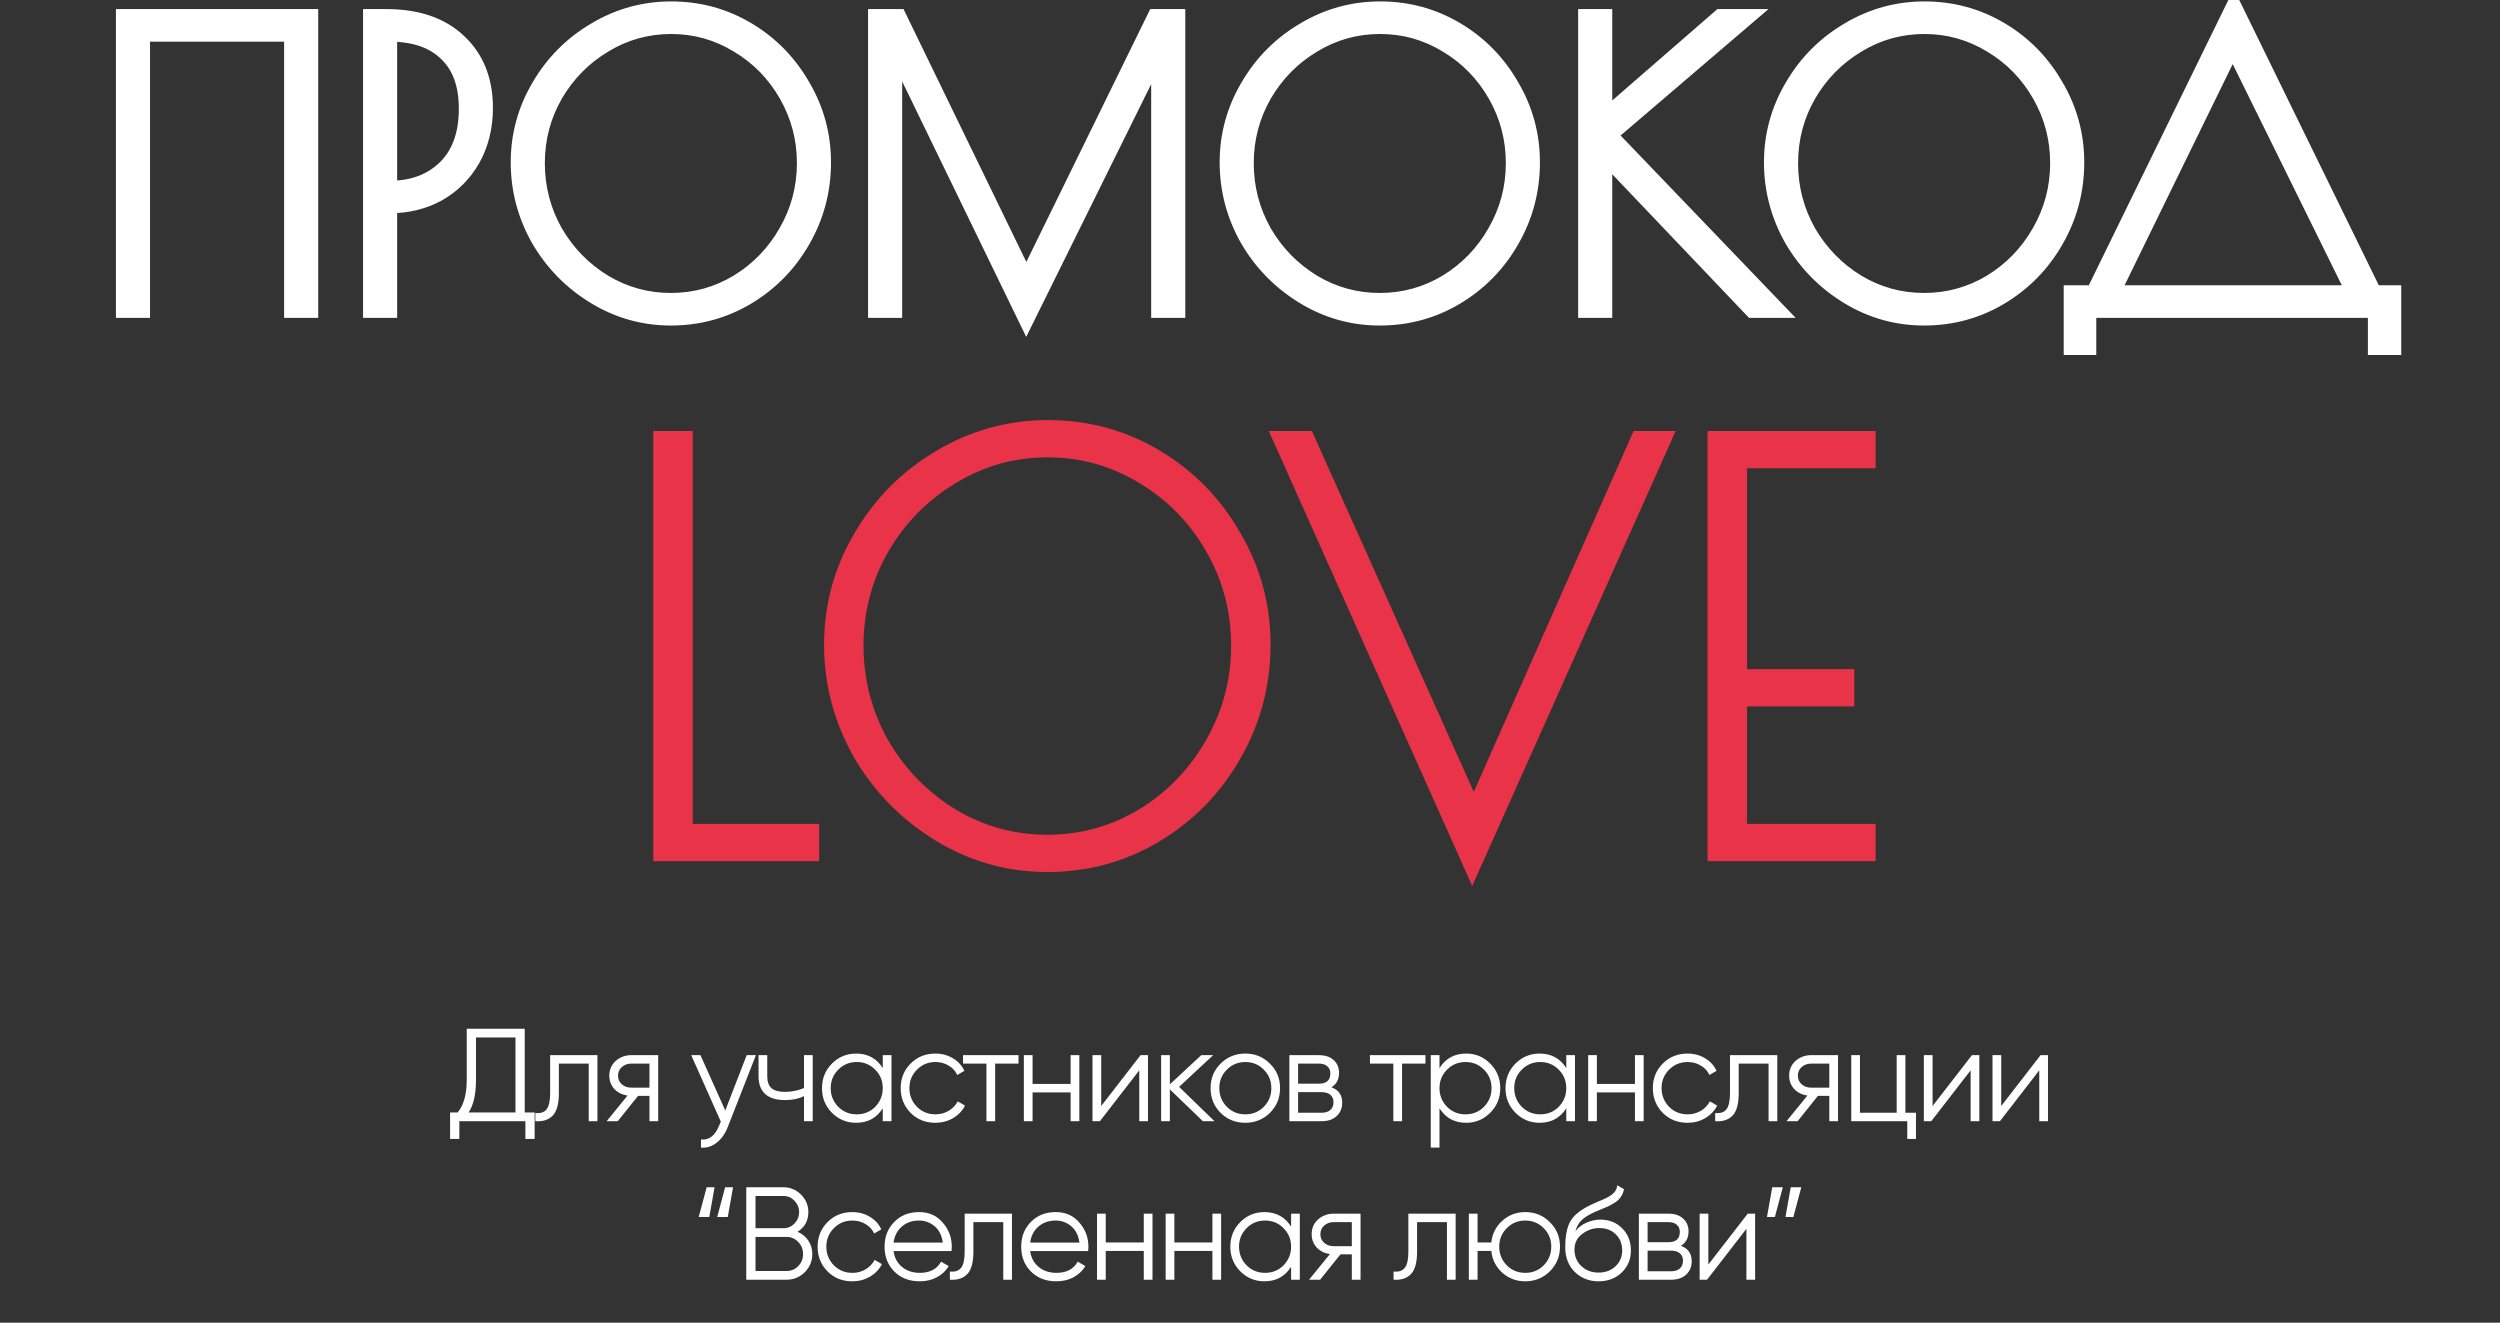
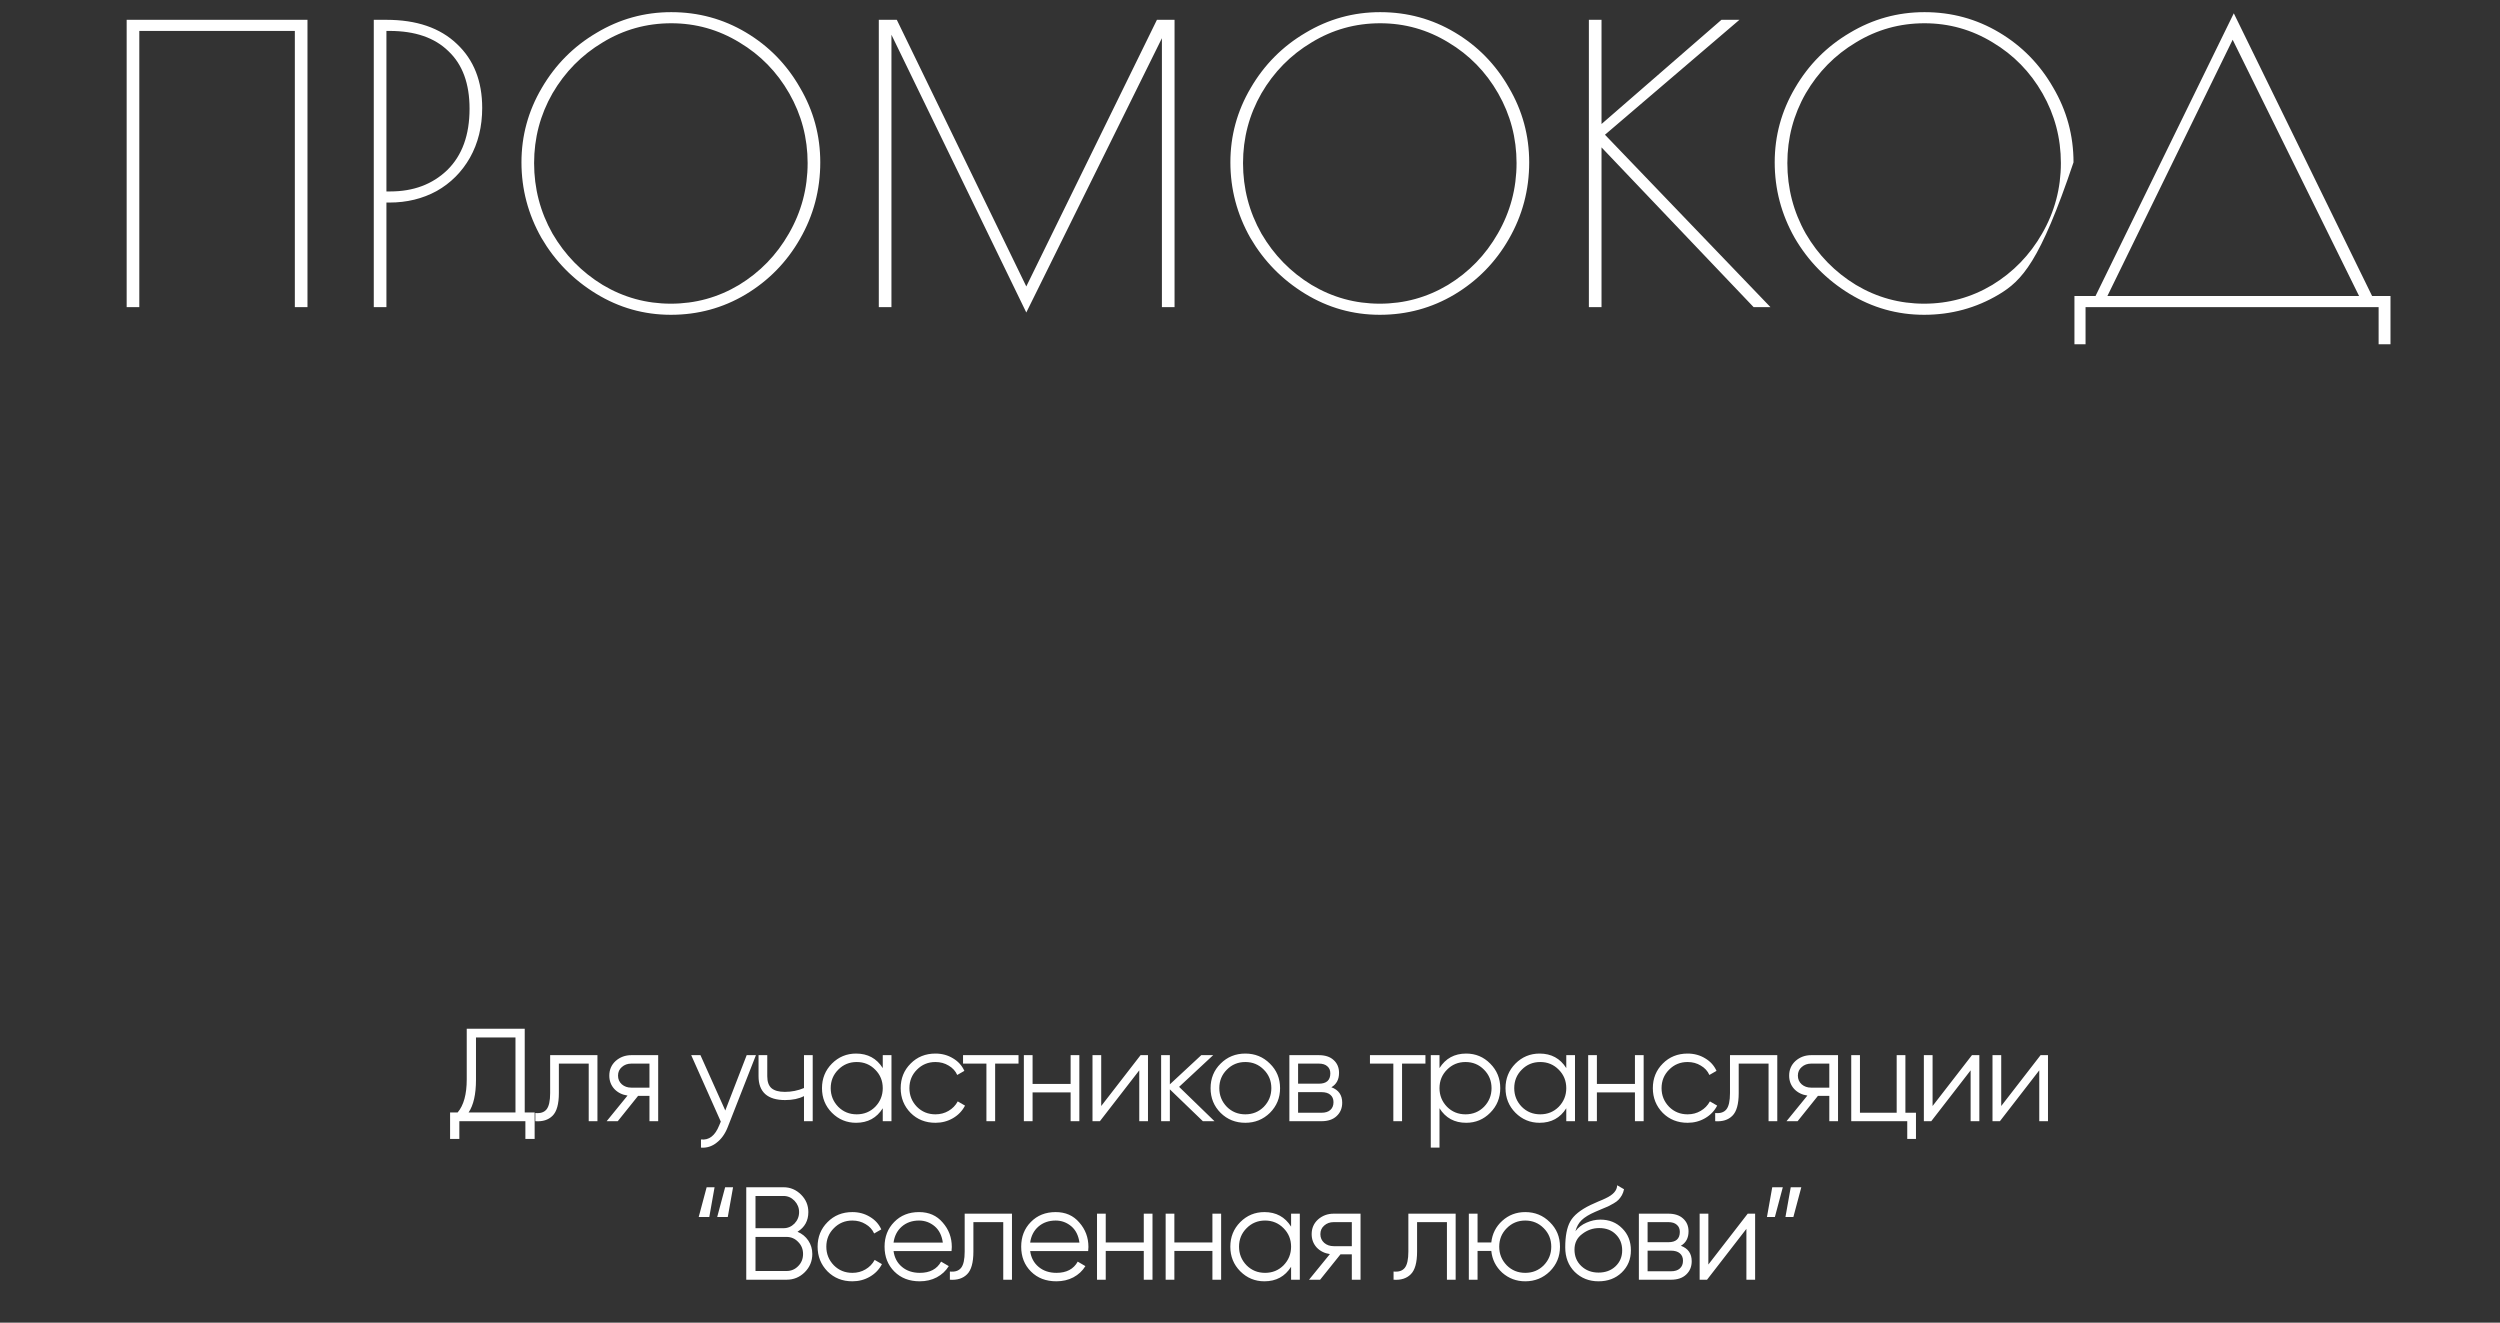
<svg xmlns="http://www.w3.org/2000/svg" width="1514" height="801" viewBox="0 0 1514 801" fill="none">
  <rect x="0" y="0" width="1514" height="801" fill="#333333" stroke="none" />
-   <path d="M76.707 12H186.211V186H178.555V18.728H84.363V186H76.707V12ZM226.363 12H234.019C252.27 12 266.499 16.872 276.707 26.616C286.915 36.205 292.019 49.12 292.019 65.36C292.019 76.651 289.545 86.704 284.595 95.52C279.646 104.181 272.918 110.909 264.411 115.704C255.905 120.344 246.393 122.664 235.875 122.664H234.019V186H226.363V12ZM236.339 115.936C250.414 115.936 261.937 111.605 270.907 102.944C279.878 94.128 284.363 81.755 284.363 65.824C284.363 50.667 280.11 39.067 271.603 31.024C263.251 22.827 251.342 18.728 235.875 18.728H234.019V115.936H236.339ZM406.276 190.64C390.036 190.64 374.956 186.387 361.036 177.88C347.116 169.373 336.057 158.083 327.86 144.008C319.817 129.779 315.796 114.544 315.796 98.304C315.796 82.219 319.894 67.216 328.092 53.296C336.289 39.221 347.348 28.085 361.268 19.888C375.188 11.536 390.268 7.36 406.508 7.36C422.902 7.36 437.982 11.459 451.748 19.656C465.513 27.853 476.417 38.989 484.46 53.064C492.657 66.984 496.756 82.064 496.756 98.304C496.756 115.008 492.657 130.475 484.46 144.704C476.417 158.779 465.436 169.992 451.516 178.344C437.75 186.541 422.67 190.64 406.276 190.64ZM406.276 183.912C421.124 183.912 434.889 180.123 447.572 172.544C460.254 164.811 470.308 154.448 477.732 141.456C485.31 128.309 489.1 114.08 489.1 98.768C489.1 83.611 485.388 69.536 477.964 56.544C470.54 43.552 460.486 33.267 447.804 25.688C435.121 17.955 421.356 14.088 406.508 14.088C391.505 14.088 377.662 17.955 364.98 25.688C352.297 33.267 342.166 43.552 334.588 56.544C327.164 69.536 323.452 83.611 323.452 98.768C323.452 114.08 327.164 128.309 334.588 141.456C342.166 154.448 352.297 164.811 364.98 172.544C377.662 180.123 391.428 183.912 406.276 183.912ZM711.307 12V186H703.651V23.136L621.523 189.248L539.859 21.048V186H532.203V12H543.107L621.523 173.472L700.635 12H711.307ZM835.602 190.64C819.362 190.64 804.282 186.387 790.362 177.88C776.442 169.373 765.384 158.083 757.186 144.008C749.144 129.779 745.122 114.544 745.122 98.304C745.122 82.219 749.221 67.216 757.418 53.296C765.616 39.221 776.674 28.085 790.594 19.888C804.514 11.536 819.594 7.36 835.834 7.36C852.229 7.36 867.309 11.459 881.074 19.656C894.84 27.853 905.744 38.989 913.786 53.064C921.984 66.984 926.082 82.064 926.082 98.304C926.082 115.008 921.984 130.475 913.786 144.704C905.744 158.779 894.762 169.992 880.842 178.344C867.077 186.541 851.997 190.64 835.602 190.64ZM835.602 183.912C850.45 183.912 864.216 180.123 876.898 172.544C889.581 164.811 899.634 154.448 907.058 141.456C914.637 128.309 918.426 114.08 918.426 98.768C918.426 83.611 914.714 69.536 907.29 56.544C899.866 43.552 889.813 33.267 877.13 25.688C864.448 17.955 850.682 14.088 835.834 14.088C820.832 14.088 806.989 17.955 794.306 25.688C781.624 33.267 771.493 43.552 763.914 56.544C756.49 69.536 752.778 83.611 752.778 98.768C752.778 114.08 756.49 128.309 763.914 141.456C771.493 154.448 781.624 164.811 794.306 172.544C806.989 180.123 820.754 183.912 835.602 183.912ZM1061.99 186L969.882 89.256V186H962.226V12H969.882V75.104L1042.5 12H1053.4L971.97 81.6L1072.19 186H1061.99ZM1165.24 190.64C1149 190.64 1133.92 186.387 1120 177.88C1106.08 169.373 1095.02 158.083 1086.83 144.008C1078.78 129.779 1074.76 114.544 1074.76 98.304C1074.76 82.219 1078.86 67.216 1087.06 53.296C1095.26 39.221 1106.31 28.085 1120.23 19.888C1134.15 11.536 1149.23 7.36 1165.47 7.36C1181.87 7.36 1196.95 11.459 1210.71 19.656C1224.48 27.853 1235.38 38.989 1243.43 53.064C1251.62 66.984 1255.72 82.064 1255.72 98.304C1255.72 115.008 1251.62 130.475 1243.43 144.704C1235.38 158.779 1224.4 169.992 1210.48 178.344C1196.72 186.541 1181.64 190.64 1165.24 190.64ZM1165.24 183.912C1180.09 183.912 1193.86 180.123 1206.54 172.544C1219.22 164.811 1229.27 154.448 1236.7 141.456C1244.28 128.309 1248.07 114.08 1248.07 98.768C1248.07 83.611 1244.35 69.536 1236.93 56.544C1229.51 43.552 1219.45 33.267 1206.77 25.688C1194.09 17.955 1180.32 14.088 1165.47 14.088C1150.47 14.088 1136.63 17.955 1123.95 25.688C1111.26 33.267 1101.13 43.552 1093.55 56.544C1086.13 69.536 1082.42 83.611 1082.42 98.768C1082.42 114.08 1086.13 128.309 1093.55 141.456C1101.13 154.448 1111.26 164.811 1123.95 172.544C1136.63 180.123 1150.39 183.912 1165.24 183.912ZM1256.28 179.272H1269.04L1352.79 8.056L1436.55 179.272H1447.68V208.504H1440.49V186H1263.01V208.504H1256.28V179.272ZM1428.66 179.272L1352.1 24.064L1276.23 179.272H1428.66Z" fill="white" />
-   <path d="M76.707 12V5.5H70.207V12H76.707ZM186.211 12H192.711V5.5H186.211V12ZM186.211 186V192.5H192.711V186H186.211ZM178.555 186H172.055V192.5H178.555V186ZM178.555 18.728H185.055V12.228H178.555V18.728ZM84.363 18.728V12.228H77.863V18.728H84.363ZM84.363 186V192.5H90.863V186H84.363ZM76.707 186H70.207V192.5H76.707V186ZM76.707 18.5H186.211V5.5H76.707V18.5ZM179.711 12V186H192.711V12H179.711ZM186.211 179.5H178.555V192.5H186.211V179.5ZM185.055 186V18.728H172.055V186H185.055ZM178.555 12.228H84.363V25.228H178.555V12.228ZM77.863 18.728V186H90.863V18.728H77.863ZM84.363 179.5H76.707V192.5H84.363V179.5ZM83.207 186V12H70.207V186H83.207ZM226.363 12V5.5H219.863V12H226.363ZM276.707 26.616L272.219 31.318L272.238 31.336L272.257 31.354L276.707 26.616ZM284.595 95.52L290.239 98.745L290.251 98.724L290.263 98.702L284.595 95.52ZM264.411 115.704L267.524 121.41L267.563 121.389L267.603 121.366L264.411 115.704ZM234.019 122.664V116.164H227.519V122.664H234.019ZM234.019 186V192.5H240.519V186H234.019ZM226.363 186H219.863V192.5H226.363V186ZM270.907 102.944L275.422 107.62L275.443 107.6L275.463 107.58L270.907 102.944ZM271.603 31.024L267.05 35.663L267.093 35.706L267.138 35.747L271.603 31.024ZM234.019 18.728V12.228H227.519V18.728H234.019ZM234.019 115.936H227.519V122.436H234.019V115.936ZM226.363 18.5H234.019V5.5H226.363V18.5ZM234.019 18.5C251.107 18.5 263.544 23.037 272.219 31.318L281.195 21.914C269.455 10.707 253.433 5.5 234.019 5.5V18.5ZM272.257 31.354C280.945 39.515 285.519 50.602 285.519 65.36H298.519C298.519 47.638 292.885 32.895 281.158 21.878L272.257 31.354ZM285.519 65.36C285.519 75.669 283.27 84.603 278.927 92.338L290.263 98.702C295.819 88.805 298.519 77.632 298.519 65.36H285.519ZM278.952 92.295C274.571 99.961 268.681 105.836 261.22 110.042L267.603 121.366C277.155 115.983 284.72 108.402 290.239 98.745L278.952 92.295ZM261.299 109.998C253.827 114.073 245.4 116.164 235.875 116.164V129.164C247.385 129.164 257.982 126.615 267.524 121.41L261.299 109.998ZM235.875 116.164H234.019V129.164H235.875V116.164ZM227.519 122.664V186H240.519V122.664H227.519ZM234.019 179.5H226.363V192.5H234.019V179.5ZM232.863 186V12H219.863V186H232.863ZM236.339 122.436C251.863 122.436 265.08 117.605 275.422 107.62L266.392 98.268C258.793 105.605 248.965 109.436 236.339 109.436V122.436ZM275.463 107.58C285.988 97.237 290.863 83.008 290.863 65.824H277.863C277.863 80.501 273.768 91.019 266.351 98.308L275.463 107.58ZM290.863 65.824C290.863 49.434 286.229 35.906 276.069 26.301L267.138 35.747C273.991 42.227 277.863 51.899 277.863 65.824H290.863ZM276.156 26.385C266.237 16.65 252.479 12.228 235.875 12.228V25.228C250.205 25.228 260.265 29.003 267.05 35.663L276.156 26.385ZM235.875 12.228H234.019V25.228H235.875V12.228ZM227.519 18.728V115.936H240.519V18.728H227.519ZM234.019 122.436H236.339V109.436H234.019V122.436ZM361.036 177.88L357.646 183.426L361.036 177.88ZM327.86 144.008L322.201 147.206L322.222 147.243L322.243 147.279L327.86 144.008ZM328.092 53.296L333.693 56.594L333.7 56.581L333.708 56.567L328.092 53.296ZM361.268 19.888L364.566 25.489L364.589 25.475L364.612 25.462L361.268 19.888ZM451.748 19.656L448.422 25.241L448.422 25.241L451.748 19.656ZM484.46 53.064L478.816 56.289L478.837 56.326L478.859 56.362L484.46 53.064ZM484.46 144.704L478.827 141.459L478.822 141.469L478.816 141.479L484.46 144.704ZM451.516 178.344L454.841 183.929L454.851 183.923L454.86 183.918L451.516 178.344ZM447.572 172.544L450.906 178.124L450.931 178.109L450.956 178.094L447.572 172.544ZM477.732 141.456L472.1 138.21L472.094 138.22L472.088 138.231L477.732 141.456ZM477.964 56.544L483.607 53.319L483.607 53.319L477.964 56.544ZM447.804 25.688L444.42 31.238L444.444 31.253L444.469 31.268L447.804 25.688ZM364.98 25.688L368.314 31.268L368.339 31.253L368.364 31.238L364.98 25.688ZM334.588 56.544L328.973 53.269L328.958 53.294L328.944 53.319L334.588 56.544ZM334.588 141.456L328.928 144.652L328.95 144.692L328.973 144.731L334.588 141.456ZM364.98 172.544L361.596 178.094L361.62 178.109L361.645 178.124L364.98 172.544ZM406.276 184.14C391.237 184.14 377.329 180.22 364.425 172.334L357.646 183.426C372.582 192.554 388.834 197.14 406.276 197.14V184.14ZM364.425 172.334C351.423 164.388 341.13 153.879 333.476 140.737L322.243 147.279C330.983 162.287 342.808 174.359 357.646 183.426L364.425 172.334ZM333.518 140.81C326.023 127.549 322.296 113.416 322.296 98.304H309.296C309.296 115.672 313.61 132.008 322.201 147.206L333.518 140.81ZM322.296 98.304C322.296 83.384 326.081 69.519 333.693 56.594L322.491 49.998C313.707 64.913 309.296 81.053 309.296 98.304H322.296ZM333.708 56.567C341.35 43.447 351.614 33.116 364.566 25.489L357.969 14.287C343.081 23.054 331.228 34.996 322.475 50.025L333.708 56.567ZM364.612 25.462C377.521 17.716 391.445 13.86 406.508 13.86V0.86C389.09 0.86 372.854 5.356 357.923 14.314L364.612 25.462ZM406.508 13.86C421.76 13.86 435.687 17.657 448.422 25.241L455.073 14.071C440.278 5.26 424.044 0.86 406.508 0.86V13.86ZM448.422 25.241C461.212 32.857 471.323 43.175 478.816 56.289L490.103 49.839C481.511 34.803 469.814 22.849 455.073 14.071L448.422 25.241ZM478.859 56.362C486.464 69.277 490.256 83.218 490.256 98.304H503.256C503.256 80.91 498.85 64.691 490.061 49.766L478.859 56.362ZM490.256 98.304C490.256 113.89 486.446 128.235 478.827 141.459L490.092 147.949C498.868 132.715 503.256 116.126 503.256 98.304H490.256ZM478.816 141.479C471.327 154.585 461.138 164.99 448.171 172.77L454.86 183.918C469.733 174.994 481.507 162.972 490.103 147.929L478.816 141.479ZM448.19 172.759C435.455 180.343 421.528 184.14 406.276 184.14V197.14C423.812 197.14 440.046 192.74 454.841 183.929L448.19 172.759ZM406.276 190.412C422.292 190.412 437.21 186.308 450.906 178.124L444.237 166.964C432.568 173.938 419.956 177.412 406.276 177.412V190.412ZM450.956 178.094C464.583 169.784 475.411 158.619 483.375 144.681L472.088 138.231C465.205 150.277 455.926 159.837 444.188 166.994L450.956 178.094ZM483.363 144.702C491.516 130.559 495.6 115.209 495.6 98.768H482.6C482.6 112.951 479.104 126.06 472.1 138.21L483.363 144.702ZM495.6 98.768C495.6 82.495 491.6 67.306 483.607 53.319L472.32 59.769C479.175 71.766 482.6 84.727 482.6 98.768H495.6ZM483.607 53.319C475.636 39.37 464.793 28.268 451.138 20.108L444.469 31.268C456.18 38.265 465.443 47.734 472.32 59.769L483.607 53.319ZM451.188 20.138C437.486 11.784 422.55 7.588 406.508 7.588V20.588C420.161 20.588 432.756 24.126 444.42 31.238L451.188 20.138ZM406.508 7.588C390.324 7.588 375.308 11.777 361.596 20.138L368.364 31.238C380.016 24.132 392.686 20.588 406.508 20.588V7.588ZM361.645 20.108C348.003 28.261 337.095 39.346 328.973 53.269L340.202 59.819C347.238 47.758 356.591 38.273 368.314 31.268L361.645 20.108ZM328.944 53.319C320.951 67.306 316.952 82.495 316.952 98.768H329.952C329.952 84.727 333.376 71.766 340.231 59.769L328.944 53.319ZM316.952 98.768C316.952 115.183 320.945 130.516 328.928 144.652L340.247 138.26C333.382 126.103 329.952 112.977 329.952 98.768H316.952ZM328.973 144.731C337.088 158.642 347.98 169.792 361.596 178.094L368.364 166.994C356.614 159.83 347.245 150.254 340.202 138.181L328.973 144.731ZM361.645 178.124C375.341 186.308 390.26 190.412 406.276 190.412V177.412C392.596 177.412 379.983 173.938 368.314 166.964L361.645 178.124ZM711.307 12H717.807V5.5H711.307V12ZM711.307 186V192.5H717.807V186H711.307ZM703.651 186H697.151V192.5H703.651V186ZM703.651 23.136H710.151L697.824 20.255L703.651 23.136ZM621.523 189.248L615.675 192.087L621.47 204.021L627.349 192.129L621.523 189.248ZM539.859 21.048L545.706 18.209L533.359 21.048H539.859ZM539.859 186V192.5H546.359V186H539.859ZM532.203 186H525.703V192.5H532.203V186ZM532.203 12V5.5H525.703V12H532.203ZM543.107 12L548.954 9.161L547.176 5.5H543.107V12ZM621.523 173.472L615.676 176.311L621.497 188.298L627.36 176.332L621.523 173.472ZM700.635 12V5.5H696.581L694.798 9.14L700.635 12ZM704.807 12V186H717.807V12H704.807ZM711.307 179.5H703.651V192.5H711.307V179.5ZM710.151 186V23.136H697.151V186H710.151ZM697.824 20.255L615.696 186.367L627.349 192.129L709.477 26.017L697.824 20.255ZM627.37 186.409L545.706 18.209L534.011 23.887L615.675 192.087L627.37 186.409ZM533.359 21.048V186H546.359V21.048H533.359ZM539.859 179.5H532.203V192.5H539.859V179.5ZM538.703 186V12H525.703V186H538.703ZM532.203 18.5H543.107V5.5H532.203V18.5ZM537.26 14.839L615.676 176.311L627.37 170.633L548.954 9.161L537.26 14.839ZM627.36 176.332L706.472 14.86L694.798 9.14L615.686 170.612L627.36 176.332ZM700.635 18.5H711.307V5.5H700.635V18.5ZM790.362 177.88L786.973 183.426L790.362 177.88ZM757.186 144.008L751.528 147.206L751.548 147.243L751.57 147.279L757.186 144.008ZM757.418 53.296L763.019 56.594L763.027 56.581L763.035 56.567L757.418 53.296ZM790.594 19.888L793.893 25.489L793.916 25.475L793.939 25.462L790.594 19.888ZM881.074 19.656L877.749 25.241L877.749 25.241L881.074 19.656ZM913.786 53.064L908.143 56.289L908.164 56.326L908.185 56.362L913.786 53.064ZM913.786 144.704L908.154 141.459L908.149 141.469L908.143 141.479L913.786 144.704ZM880.842 178.344L884.168 183.929L884.177 183.923L884.187 183.918L880.842 178.344ZM876.898 172.544L880.233 178.124L880.258 178.109L880.282 178.094L876.898 172.544ZM907.058 141.456L901.427 138.21L901.421 138.22L901.415 138.231L907.058 141.456ZM907.29 56.544L912.934 53.319L912.934 53.319L907.29 56.544ZM877.13 25.688L873.747 31.238L873.771 31.253L873.796 31.268L877.13 25.688ZM794.306 25.688L797.641 31.268L797.666 31.253L797.69 31.238L794.306 25.688ZM763.914 56.544L758.3 53.269L758.285 53.294L758.271 53.319L763.914 56.544ZM763.914 141.456L758.255 144.652L758.277 144.692L758.3 144.731L763.914 141.456ZM794.306 172.544L790.922 178.094L790.947 178.109L790.972 178.124L794.306 172.544ZM835.602 184.14C820.564 184.14 806.656 180.22 793.752 172.334L786.973 183.426C801.909 192.554 818.161 197.14 835.602 197.14V184.14ZM793.752 172.334C780.75 164.388 770.457 153.879 762.803 140.737L751.57 147.279C760.31 162.287 772.135 174.359 786.973 183.426L793.752 172.334ZM762.845 140.81C755.35 127.549 751.622 113.416 751.622 98.304H738.622C738.622 115.672 742.937 132.008 751.528 147.206L762.845 140.81ZM751.622 98.304C751.622 83.384 755.408 69.519 763.019 56.594L751.817 49.998C743.034 64.913 738.622 81.053 738.622 98.304H751.622ZM763.035 56.567C770.677 43.447 780.941 33.116 793.893 25.489L787.296 14.287C772.408 23.054 760.555 34.996 751.802 50.025L763.035 56.567ZM793.939 25.462C806.848 17.716 820.772 13.86 835.834 13.86V0.86C818.417 0.86 802.181 5.356 787.25 14.314L793.939 25.462ZM835.834 13.86C851.087 13.86 865.014 17.657 877.749 25.241L884.4 14.071C869.605 5.26 853.371 0.86 835.834 0.86V13.86ZM877.749 25.241C890.539 32.857 900.65 43.175 908.143 56.289L919.43 49.839C910.838 34.803 899.141 22.849 884.4 14.071L877.749 25.241ZM908.185 56.362C915.791 69.277 919.582 83.218 919.582 98.304H932.582C932.582 80.91 928.177 64.691 919.387 49.766L908.185 56.362ZM919.582 98.304C919.582 113.89 915.773 128.235 908.154 141.459L919.419 147.949C928.195 132.715 932.582 116.126 932.582 98.304H919.582ZM908.143 141.479C900.654 154.585 890.465 164.99 877.498 172.77L884.187 183.918C899.06 174.994 910.834 162.972 919.43 147.929L908.143 141.479ZM877.517 172.759C864.782 180.343 850.855 184.14 835.602 184.14V197.14C853.139 197.14 869.373 192.74 884.168 183.929L877.517 172.759ZM835.602 190.412C851.618 190.412 866.537 186.308 880.233 178.124L873.564 166.964C861.895 173.938 849.282 177.412 835.602 177.412V190.412ZM880.282 178.094C893.91 169.784 904.737 158.619 912.702 144.681L901.415 138.231C894.531 150.277 885.253 159.837 873.514 166.994L880.282 178.094ZM912.69 144.702C920.843 130.559 924.926 115.209 924.926 98.768H911.926C911.926 112.951 908.431 126.06 901.427 138.21L912.69 144.702ZM924.926 98.768C924.926 82.495 920.927 67.306 912.934 53.319L901.647 59.769C908.502 71.766 911.926 84.727 911.926 98.768H924.926ZM912.934 53.319C904.963 39.37 894.12 28.268 880.465 20.108L873.796 31.268C885.507 38.265 894.77 47.734 901.647 59.769L912.934 53.319ZM880.514 20.138C866.813 11.784 851.877 7.588 835.834 7.588V20.588C849.488 20.588 862.083 24.126 873.747 31.238L880.514 20.138ZM835.834 7.588C819.651 7.588 804.635 11.777 790.922 20.138L797.69 31.238C809.343 24.132 822.013 20.588 835.834 20.588V7.588ZM790.972 20.108C777.329 28.261 766.421 39.346 758.3 53.269L769.529 59.819C776.565 47.758 785.918 38.273 797.641 31.268L790.972 20.108ZM758.271 53.319C750.278 67.306 746.278 82.495 746.278 98.768H759.278C759.278 84.727 762.703 71.766 769.558 59.769L758.271 53.319ZM746.278 98.768C746.278 115.183 750.272 130.516 758.255 144.652L769.574 138.26C762.709 126.103 759.278 112.977 759.278 98.768H746.278ZM758.3 144.731C766.415 158.642 777.307 169.792 790.922 178.094L797.69 166.994C785.94 159.83 776.571 150.254 769.529 138.181L758.3 144.731ZM790.972 178.124C804.668 186.308 819.586 190.412 835.602 190.412V177.412C821.922 177.412 809.31 173.938 797.641 166.964L790.972 178.124ZM1061.99 186L1057.28 190.482L1059.2 192.5H1061.99V186ZM969.882 89.256L974.589 84.774L963.382 73.002V89.256H969.882ZM969.882 186V192.5H976.382V186H969.882ZM962.226 186H955.726V192.5H962.226V186ZM962.226 12V5.5H955.726V12H962.226ZM969.882 12H976.382V5.5H969.882V12ZM969.882 75.104H963.382V89.364L974.145 80.01L969.882 75.104ZM1042.5 12V5.5H1040.07L1038.23 7.094L1042.5 12ZM1053.4 12L1057.62 16.941L1071.01 5.5H1053.4V12ZM971.97 81.6L967.746 76.659L962.511 81.133L967.281 86.102L971.97 81.6ZM1072.19 186V192.5H1087.44L1076.88 181.499L1072.19 186ZM1066.69 181.518L974.589 84.774L965.174 93.738L1057.28 190.482L1066.69 181.518ZM963.382 89.256V186H976.382V89.256H963.382ZM969.882 179.5H962.226V192.5H969.882V179.5ZM968.726 186V12H955.726V186H968.726ZM962.226 18.5H969.882V5.5H962.226V18.5ZM963.382 12V75.104H976.382V12H963.382ZM974.145 80.01L1046.76 16.906L1038.23 7.094L965.618 70.198L974.145 80.01ZM1042.5 18.5H1053.4V5.5H1042.5V18.5ZM1049.18 7.059L967.746 76.659L976.193 86.541L1057.62 16.941L1049.18 7.059ZM967.281 86.102L1067.5 190.501L1076.88 181.499L976.659 77.099L967.281 86.102ZM1072.19 179.5H1061.99V192.5H1072.19V179.5ZM1120 177.88L1116.61 183.426L1120 177.88ZM1086.83 144.008L1081.17 147.206L1081.19 147.243L1081.21 147.279L1086.83 144.008ZM1087.06 53.296L1092.66 56.594L1092.67 56.581L1092.67 56.567L1087.06 53.296ZM1120.23 19.888L1123.53 25.489L1123.56 25.475L1123.58 25.462L1120.23 19.888ZM1210.71 19.656L1207.39 25.241L1207.39 25.241L1210.71 19.656ZM1243.43 53.064L1237.78 56.289L1237.8 56.326L1237.82 56.362L1243.43 53.064ZM1243.43 144.704L1237.79 141.459L1237.79 141.469L1237.78 141.479L1243.43 144.704ZM1210.48 178.344L1213.81 183.929L1213.82 183.923L1213.83 183.918L1210.48 178.344ZM1206.54 172.544L1209.87 178.124L1209.9 178.109L1209.92 178.094L1206.54 172.544ZM1236.7 141.456L1231.07 138.21L1231.06 138.22L1231.05 138.231L1236.7 141.456ZM1236.93 56.544L1242.57 53.319L1242.57 53.319L1236.93 56.544ZM1206.77 25.688L1203.39 31.238L1203.41 31.253L1203.44 31.268L1206.77 25.688ZM1123.95 25.688L1127.28 31.268L1127.3 31.253L1127.33 31.238L1123.95 25.688ZM1093.55 56.544L1087.94 53.269L1087.92 53.294L1087.91 53.319L1093.55 56.544ZM1093.55 141.456L1087.89 144.652L1087.92 144.692L1087.94 144.731L1093.55 141.456ZM1123.95 172.544L1120.56 178.094L1120.59 178.109L1120.61 178.124L1123.95 172.544ZM1165.24 184.14C1150.2 184.14 1136.3 180.22 1123.39 172.334L1116.61 183.426C1131.55 192.554 1147.8 197.14 1165.24 197.14V184.14ZM1123.39 172.334C1110.39 164.388 1100.1 153.879 1092.44 140.737L1081.21 147.279C1089.95 162.287 1101.77 174.359 1116.61 183.426L1123.39 172.334ZM1092.48 140.81C1084.99 127.549 1081.26 113.416 1081.26 98.304H1068.26C1068.26 115.672 1072.58 132.008 1081.17 147.206L1092.48 140.81ZM1081.26 98.304C1081.26 83.384 1085.05 69.519 1092.66 56.594L1081.46 49.998C1072.67 64.913 1068.26 81.053 1068.26 98.304H1081.26ZM1092.67 56.567C1100.32 43.447 1110.58 33.116 1123.53 25.489L1116.94 14.287C1102.05 23.054 1090.19 34.996 1081.44 50.025L1092.67 56.567ZM1123.58 25.462C1136.49 17.716 1150.41 13.86 1165.47 13.86V0.86C1148.06 0.86 1131.82 5.356 1116.89 14.314L1123.58 25.462ZM1165.47 13.86C1180.73 13.86 1194.65 17.657 1207.39 25.241L1214.04 14.071C1199.24 5.26 1183.01 0.86 1165.47 0.86V13.86ZM1207.39 25.241C1220.18 32.857 1230.29 43.175 1237.78 56.289L1249.07 49.839C1240.48 34.803 1228.78 22.849 1214.04 14.071L1207.39 25.241ZM1237.82 56.362C1245.43 69.277 1249.22 83.218 1249.22 98.304H1262.22C1262.22 80.91 1257.82 64.691 1249.03 49.766L1237.82 56.362ZM1249.22 98.304C1249.22 113.89 1245.41 128.235 1237.79 141.459L1249.06 147.949C1257.83 132.715 1262.22 116.126 1262.22 98.304H1249.22ZM1237.78 141.479C1230.29 154.585 1220.1 164.99 1207.14 172.77L1213.83 183.918C1228.7 174.994 1240.47 162.972 1249.07 147.929L1237.78 141.479ZM1207.16 172.759C1194.42 180.343 1180.49 184.14 1165.24 184.14V197.14C1182.78 197.14 1199.01 192.74 1213.81 183.929L1207.16 172.759ZM1165.24 190.412C1181.26 190.412 1196.18 186.308 1209.87 178.124L1203.2 166.964C1191.53 173.938 1178.92 177.412 1165.24 177.412V190.412ZM1209.92 178.094C1223.55 169.784 1234.38 158.619 1242.34 144.681L1231.05 138.231C1224.17 150.277 1214.89 159.837 1203.15 166.994L1209.92 178.094ZM1242.33 144.702C1250.48 130.559 1254.57 115.209 1254.57 98.768H1241.57C1241.57 112.951 1238.07 126.06 1231.07 138.21L1242.33 144.702ZM1254.57 98.768C1254.57 82.495 1250.57 67.306 1242.57 53.319L1231.29 59.769C1238.14 71.766 1241.57 84.727 1241.57 98.768H1254.57ZM1242.57 53.319C1234.6 39.37 1223.76 28.268 1210.1 20.108L1203.44 31.268C1215.15 38.265 1224.41 47.734 1231.29 59.769L1242.57 53.319ZM1210.15 20.138C1196.45 11.784 1181.52 7.588 1165.47 7.588V20.588C1179.13 20.588 1191.72 24.126 1203.39 31.238L1210.15 20.138ZM1165.47 7.588C1149.29 7.588 1134.27 11.777 1120.56 20.138L1127.33 31.238C1138.98 24.132 1151.65 20.588 1165.47 20.588V7.588ZM1120.61 20.108C1106.97 28.261 1096.06 39.346 1087.94 53.269L1099.17 59.819C1106.2 47.758 1115.56 38.273 1127.28 31.268L1120.61 20.108ZM1087.91 53.319C1079.92 67.306 1075.92 82.495 1075.92 98.768H1088.92C1088.92 84.727 1092.34 71.766 1099.2 59.769L1087.91 53.319ZM1075.92 98.768C1075.92 115.183 1079.91 130.516 1087.89 144.652L1099.21 138.26C1092.35 126.103 1088.92 112.977 1088.92 98.768H1075.92ZM1087.94 144.731C1096.05 158.642 1106.95 169.792 1120.56 178.094L1127.33 166.994C1115.58 159.83 1106.21 150.254 1099.17 138.181L1087.94 144.731ZM1120.61 178.124C1134.31 186.308 1149.23 190.412 1165.24 190.412V177.412C1151.56 177.412 1138.95 173.938 1127.28 166.964L1120.61 178.124ZM1256.28 179.272V172.772H1249.78V179.272H1256.28ZM1269.04 179.272V185.772H1273.1L1274.88 182.128L1269.04 179.272ZM1352.79 8.056L1358.63 5.2L1352.79 -6.737L1346.95 5.2L1352.79 8.056ZM1436.55 179.272L1430.71 182.128L1432.49 185.772H1436.55V179.272ZM1447.68 179.272H1454.18V172.772H1447.68V179.272ZM1447.68 208.504V215.004H1454.18V208.504H1447.68ZM1440.49 208.504H1433.99V215.004H1440.49V208.504ZM1440.49 186H1446.99V179.5H1440.49V186ZM1263.01 186V179.5H1256.51V186H1263.01ZM1263.01 208.504V215.004H1269.51V208.504H1263.01ZM1256.28 208.504H1249.78V215.004H1256.28V208.504ZM1428.66 179.272V185.772H1439.11L1434.49 176.397L1428.66 179.272ZM1352.1 24.064L1357.93 21.189L1352.07 9.317L1346.26 21.21L1352.1 24.064ZM1276.23 179.272L1270.39 176.418L1265.82 185.772H1276.23V179.272ZM1256.28 185.772H1269.04V172.772H1256.28V185.772ZM1274.88 182.128L1358.63 10.912L1346.95 5.2L1263.2 176.416L1274.88 182.128ZM1346.95 10.912L1430.71 182.128L1442.38 176.416L1358.63 5.2L1346.95 10.912ZM1436.55 185.772H1447.68V172.772H1436.55V185.772ZM1441.18 179.272V208.504H1454.18V179.272H1441.18ZM1447.68 202.004H1440.49V215.004H1447.68V202.004ZM1446.99 208.504V186H1433.99V208.504H1446.99ZM1440.49 179.5H1263.01V192.5H1440.49V179.5ZM1256.51 186V208.504H1269.51V186H1256.51ZM1263.01 202.004H1256.28V215.004H1263.01V202.004ZM1262.78 208.504V179.272H1249.78V208.504H1262.78ZM1434.49 176.397L1357.93 21.189L1346.27 26.939L1422.83 182.147L1434.49 176.397ZM1346.26 21.21L1270.39 176.418L1282.07 182.126L1357.94 26.918L1346.26 21.21ZM1276.23 185.772H1428.66V172.772H1276.23V185.772Z" fill="white" />
-   <path d="M402.126 267.5H413.016V505.43H489.576V515H402.126V267.5ZM634.258 521.6C611.158 521.6 589.708 515.55 569.908 503.45C550.108 491.35 534.378 475.29 522.718 455.27C511.278 435.03 505.558 413.36 505.558 390.26C505.558 367.38 511.388 346.04 523.048 326.24C534.708 306.22 550.438 290.38 570.238 278.72C590.038 266.84 611.488 260.9 634.588 260.9C657.908 260.9 679.358 266.73 698.938 278.39C718.518 290.05 734.028 305.89 745.468 325.91C757.128 345.71 762.958 367.16 762.958 390.26C762.958 414.02 757.128 436.02 745.468 456.26C734.028 476.28 718.408 492.23 698.608 504.11C679.028 515.77 657.578 521.6 634.258 521.6ZM634.258 512.03C655.378 512.03 674.958 506.64 692.998 495.86C711.038 484.86 725.338 470.12 735.898 451.64C746.678 432.94 752.068 412.7 752.068 390.92C752.068 369.36 746.788 349.34 736.228 330.86C725.668 312.38 711.368 297.75 693.328 286.97C675.288 275.97 655.708 270.47 634.588 270.47C613.248 270.47 593.558 275.97 575.518 286.97C557.478 297.75 543.068 312.38 532.288 330.86C521.728 349.34 516.448 369.36 516.448 390.92C516.448 412.7 521.728 432.94 532.288 451.64C543.068 470.12 557.478 484.86 575.518 495.86C593.558 506.64 613.138 512.03 634.258 512.03ZM1004.77 267.5L891.576 520.61L778.385 267.5H790.265L892.566 495.53L993.546 267.5H1004.77ZM1040.59 267.5H1129.36V277.07H1051.48V411.71H1116.49V421.28H1051.48V505.43H1129.36V515H1040.59V267.5Z" fill="#E02238" />
-   <path d="M402.126 267.5V261H395.626V267.5H402.126ZM413.016 267.5H419.516V261H413.016V267.5ZM413.016 505.43H406.516V511.93H413.016V505.43ZM489.576 505.43H496.076V498.93H489.576V505.43ZM489.576 515V521.5H496.076V515H489.576ZM402.126 515H395.626V521.5H402.126V515ZM402.126 274H413.016V261H402.126V274ZM406.516 267.5V505.43H419.516V267.5H406.516ZM413.016 511.93H489.576V498.93H413.016V511.93ZM483.076 505.43V515H496.076V505.43H483.076ZM489.576 508.5H402.126V521.5H489.576V508.5ZM408.626 515V267.5H395.626V515H408.626ZM569.908 503.45L566.519 508.996L569.908 503.45ZM522.718 455.27L517.059 458.468L517.08 458.505L517.101 458.541L522.718 455.27ZM523.048 326.24L528.649 329.538L528.657 329.525L528.665 329.511L523.048 326.24ZM570.238 278.72L573.536 284.321L573.559 284.307L573.582 284.294L570.238 278.72ZM698.938 278.39L695.612 283.975L695.612 283.975L698.938 278.39ZM745.468 325.91L739.824 329.135L739.846 329.172L739.867 329.208L745.468 325.91ZM745.468 456.26L739.836 453.015L739.83 453.025L739.824 453.035L745.468 456.26ZM698.608 504.11L701.934 509.695L701.943 509.689L701.952 509.684L698.608 504.11ZM692.998 495.86L696.332 501.44L696.357 501.425L696.382 501.41L692.998 495.86ZM735.898 451.64L730.267 448.394L730.261 448.404L730.254 448.415L735.898 451.64ZM736.228 330.86L741.872 327.635L741.872 327.635L736.228 330.86ZM693.328 286.97L689.944 292.52L689.969 292.535L689.994 292.55L693.328 286.97ZM575.518 286.97L578.852 292.55L578.877 292.535L578.902 292.52L575.518 286.97ZM532.288 330.86L526.673 327.585L526.659 327.61L526.644 327.635L532.288 330.86ZM532.288 451.64L526.628 454.836L526.651 454.876L526.673 454.915L532.288 451.64ZM575.518 495.86L572.134 501.41L572.159 501.425L572.184 501.44L575.518 495.86ZM634.258 515.1C612.36 515.1 592.082 509.383 573.297 497.904L566.519 508.996C587.334 521.717 609.956 528.1 634.258 528.1V515.1ZM573.297 497.904C554.416 486.365 539.452 471.086 528.335 451.999L517.101 458.541C529.305 479.494 545.801 496.335 566.519 508.996L573.297 497.904ZM528.377 452.072C517.484 432.801 512.058 412.232 512.058 390.26H499.058C499.058 414.488 505.072 437.259 517.059 458.468L528.377 452.072ZM512.058 390.26C512.058 368.545 517.575 348.343 528.649 329.538L517.447 322.942C505.201 343.737 499.058 366.215 499.058 390.26H512.058ZM528.665 329.511C539.769 310.445 554.704 295.411 573.536 284.321L566.94 273.119C546.172 285.349 529.647 301.995 517.431 322.969L528.665 329.511ZM573.582 284.294C592.372 273.02 612.666 267.4 634.588 267.4V254.4C610.31 254.4 587.704 260.66 566.894 273.146L573.582 284.294ZM634.588 267.4C656.766 267.4 677.063 272.928 695.612 283.975L702.264 272.805C681.654 260.532 659.05 254.4 634.588 254.4V267.4ZM695.612 283.975C714.217 295.054 728.934 310.076 739.824 329.135L751.112 322.685C739.122 301.704 722.819 285.046 702.264 272.805L695.612 283.975ZM739.867 329.208C750.935 348.003 756.458 368.313 756.458 390.26H769.458C769.458 366.007 763.321 343.417 751.069 322.612L739.867 329.208ZM756.458 390.26C756.458 412.902 750.917 433.78 739.836 453.015L751.1 459.505C763.339 438.26 769.458 415.138 769.458 390.26H756.458ZM739.824 453.035C728.938 472.087 714.11 487.228 695.264 498.536L701.952 509.684C722.706 497.232 739.118 480.473 751.112 459.485L739.824 453.035ZM695.282 498.525C676.733 509.572 656.436 515.1 634.258 515.1V528.1C658.72 528.1 681.324 521.968 701.934 509.695L695.282 498.525ZM634.258 518.53C656.546 518.53 677.279 512.825 696.332 501.44L689.664 490.28C672.637 500.455 654.21 505.53 634.258 505.53V518.53ZM696.382 501.41C715.367 489.834 730.441 474.291 741.542 454.865L730.254 448.415C720.235 465.949 706.709 479.886 689.614 490.31L696.382 501.41ZM741.529 454.886C752.884 435.19 758.568 413.829 758.568 390.92H745.568C745.568 411.571 740.472 430.69 730.267 448.394L741.529 454.886ZM758.568 390.92C758.568 368.244 753 347.11 741.872 327.635L730.584 334.085C740.576 351.569 745.568 370.476 745.568 390.92H758.568ZM741.872 327.635C730.765 308.198 715.674 292.751 696.662 281.39L689.994 292.55C707.062 302.749 720.572 316.562 730.584 334.085L741.872 327.635ZM696.712 281.42C677.653 269.799 656.902 263.97 634.588 263.97V276.97C654.514 276.97 672.923 282.141 689.944 292.52L696.712 281.42ZM634.588 263.97C612.067 263.97 591.204 269.792 572.134 281.42L578.902 292.52C595.912 282.148 614.429 276.97 634.588 276.97V263.97ZM572.184 281.39C553.184 292.744 537.996 308.174 526.673 327.585L537.903 334.135C548.14 316.586 561.772 302.756 578.852 292.55L572.184 281.39ZM526.644 327.635C515.516 347.11 509.948 368.244 509.948 390.92H522.948C522.948 370.476 527.94 351.569 537.932 334.085L526.644 327.635ZM509.948 390.92C509.948 413.803 515.509 435.147 526.628 454.836L537.948 448.444C527.947 430.733 522.948 411.597 522.948 390.92H509.948ZM526.673 454.915C537.99 474.314 553.161 489.841 572.134 501.41L578.902 490.31C561.795 479.879 548.146 465.926 537.903 448.365L526.673 454.915ZM572.184 501.44C591.237 512.825 611.97 518.53 634.258 518.53V505.53C614.306 505.53 595.879 500.455 578.852 490.28L572.184 501.44ZM1004.77 267.5L1010.7 270.154L1014.79 261H1004.77V267.5ZM891.576 520.61L885.642 523.264L891.576 536.532L897.509 523.264L891.576 520.61ZM778.385 267.5V261H768.358L772.452 270.154L778.385 267.5ZM790.265 267.5L796.196 264.839L794.474 261H790.265V267.5ZM892.566 495.53L886.635 498.191L892.604 511.496L898.509 498.162L892.566 495.53ZM993.546 267.5V261H989.315L987.602 264.868L993.546 267.5ZM998.832 264.846L885.642 517.956L897.509 523.264L1010.7 270.154L998.832 264.846ZM897.509 517.956L784.319 264.846L772.452 270.154L885.642 523.264L897.509 517.956ZM778.385 274H790.265V261H778.385V274ZM784.335 270.161L886.635 498.191L898.496 492.869L796.196 264.839L784.335 270.161ZM898.509 498.162L999.489 270.132L987.602 264.868L886.622 492.898L898.509 498.162ZM993.546 274H1004.77V261H993.546V274ZM1040.59 267.5V261H1034.09V267.5H1040.59ZM1129.36 267.5H1135.86V261H1129.36V267.5ZM1129.36 277.07V283.57H1135.86V277.07H1129.36ZM1051.48 277.07V270.57H1044.98V277.07H1051.48ZM1051.48 411.71H1044.98V418.21H1051.48V411.71ZM1116.49 411.71H1122.99V405.21H1116.49V411.71ZM1116.49 421.28V427.78H1122.99V421.28H1116.49ZM1051.48 421.28V414.78H1044.98V421.28H1051.48ZM1051.48 505.43H1044.98V511.93H1051.48V505.43ZM1129.36 505.43H1135.86V498.93H1129.36V505.43ZM1129.36 515V521.5H1135.86V515H1129.36ZM1040.59 515H1034.09V521.5H1040.59V515ZM1040.59 274H1129.36V261H1040.59V274ZM1122.86 267.5V277.07H1135.86V267.5H1122.86ZM1129.36 270.57H1051.48V283.57H1129.36V270.57ZM1044.98 277.07V411.71H1057.98V277.07H1044.98ZM1051.48 418.21H1116.49V405.21H1051.48V418.21ZM1109.99 411.71V421.28H1122.99V411.71H1109.99ZM1116.49 414.78H1051.48V427.78H1116.49V414.78ZM1044.98 421.28V505.43H1057.98V421.28H1044.98ZM1051.48 511.93H1129.36V498.93H1051.48V511.93ZM1122.86 505.43V515H1135.86V505.43H1122.86ZM1129.36 508.5H1040.59V521.5H1129.36V508.5ZM1047.09 515V267.5H1034.09V515H1047.09Z" fill="#E93349" />
+   <path d="M76.707 12H186.211V186H178.555V18.728H84.363V186H76.707V12ZM226.363 12H234.019C252.27 12 266.499 16.872 276.707 26.616C286.915 36.205 292.019 49.12 292.019 65.36C292.019 76.651 289.545 86.704 284.595 95.52C279.646 104.181 272.918 110.909 264.411 115.704C255.905 120.344 246.393 122.664 235.875 122.664H234.019V186H226.363V12ZM236.339 115.936C250.414 115.936 261.937 111.605 270.907 102.944C279.878 94.128 284.363 81.755 284.363 65.824C284.363 50.667 280.11 39.067 271.603 31.024C263.251 22.827 251.342 18.728 235.875 18.728H234.019V115.936H236.339ZM406.276 190.64C390.036 190.64 374.956 186.387 361.036 177.88C347.116 169.373 336.057 158.083 327.86 144.008C319.817 129.779 315.796 114.544 315.796 98.304C315.796 82.219 319.894 67.216 328.092 53.296C336.289 39.221 347.348 28.085 361.268 19.888C375.188 11.536 390.268 7.36 406.508 7.36C422.902 7.36 437.982 11.459 451.748 19.656C465.513 27.853 476.417 38.989 484.46 53.064C492.657 66.984 496.756 82.064 496.756 98.304C496.756 115.008 492.657 130.475 484.46 144.704C476.417 158.779 465.436 169.992 451.516 178.344C437.75 186.541 422.67 190.64 406.276 190.64ZM406.276 183.912C421.124 183.912 434.889 180.123 447.572 172.544C460.254 164.811 470.308 154.448 477.732 141.456C485.31 128.309 489.1 114.08 489.1 98.768C489.1 83.611 485.388 69.536 477.964 56.544C470.54 43.552 460.486 33.267 447.804 25.688C435.121 17.955 421.356 14.088 406.508 14.088C391.505 14.088 377.662 17.955 364.98 25.688C352.297 33.267 342.166 43.552 334.588 56.544C327.164 69.536 323.452 83.611 323.452 98.768C323.452 114.08 327.164 128.309 334.588 141.456C342.166 154.448 352.297 164.811 364.98 172.544C377.662 180.123 391.428 183.912 406.276 183.912ZM711.307 12V186H703.651V23.136L621.523 189.248L539.859 21.048V186H532.203V12H543.107L621.523 173.472L700.635 12H711.307ZM835.602 190.64C819.362 190.64 804.282 186.387 790.362 177.88C776.442 169.373 765.384 158.083 757.186 144.008C749.144 129.779 745.122 114.544 745.122 98.304C745.122 82.219 749.221 67.216 757.418 53.296C765.616 39.221 776.674 28.085 790.594 19.888C804.514 11.536 819.594 7.36 835.834 7.36C852.229 7.36 867.309 11.459 881.074 19.656C894.84 27.853 905.744 38.989 913.786 53.064C921.984 66.984 926.082 82.064 926.082 98.304C926.082 115.008 921.984 130.475 913.786 144.704C905.744 158.779 894.762 169.992 880.842 178.344C867.077 186.541 851.997 190.64 835.602 190.64ZM835.602 183.912C850.45 183.912 864.216 180.123 876.898 172.544C889.581 164.811 899.634 154.448 907.058 141.456C914.637 128.309 918.426 114.08 918.426 98.768C918.426 83.611 914.714 69.536 907.29 56.544C899.866 43.552 889.813 33.267 877.13 25.688C864.448 17.955 850.682 14.088 835.834 14.088C820.832 14.088 806.989 17.955 794.306 25.688C781.624 33.267 771.493 43.552 763.914 56.544C756.49 69.536 752.778 83.611 752.778 98.768C752.778 114.08 756.49 128.309 763.914 141.456C771.493 154.448 781.624 164.811 794.306 172.544C806.989 180.123 820.754 183.912 835.602 183.912ZM1061.99 186L969.882 89.256V186H962.226V12H969.882V75.104L1042.5 12H1053.4L971.97 81.6L1072.19 186H1061.99ZM1165.24 190.64C1149 190.64 1133.92 186.387 1120 177.88C1106.08 169.373 1095.02 158.083 1086.83 144.008C1078.78 129.779 1074.76 114.544 1074.76 98.304C1074.76 82.219 1078.86 67.216 1087.06 53.296C1095.26 39.221 1106.31 28.085 1120.23 19.888C1134.15 11.536 1149.23 7.36 1165.47 7.36C1181.87 7.36 1196.95 11.459 1210.71 19.656C1224.48 27.853 1235.38 38.989 1243.43 53.064C1251.62 66.984 1255.72 82.064 1255.72 98.304C1235.38 158.779 1224.4 169.992 1210.48 178.344C1196.72 186.541 1181.64 190.64 1165.24 190.64ZM1165.24 183.912C1180.09 183.912 1193.86 180.123 1206.54 172.544C1219.22 164.811 1229.27 154.448 1236.7 141.456C1244.28 128.309 1248.07 114.08 1248.07 98.768C1248.07 83.611 1244.35 69.536 1236.93 56.544C1229.51 43.552 1219.45 33.267 1206.77 25.688C1194.09 17.955 1180.32 14.088 1165.47 14.088C1150.47 14.088 1136.63 17.955 1123.95 25.688C1111.26 33.267 1101.13 43.552 1093.55 56.544C1086.13 69.536 1082.42 83.611 1082.42 98.768C1082.42 114.08 1086.13 128.309 1093.55 141.456C1101.13 154.448 1111.26 164.811 1123.95 172.544C1136.63 180.123 1150.39 183.912 1165.24 183.912ZM1256.28 179.272H1269.04L1352.79 8.056L1436.55 179.272H1447.68V208.504H1440.49V186H1263.01V208.504H1256.28V179.272ZM1428.66 179.272L1352.1 24.064L1276.23 179.272H1428.66Z" fill="white" />
  <path d="M317.775 623V673.72H323.775V689.72H318.175V679H278.175V689.72H272.575V673.72H277.135C280.815 669.4 282.655 662.733 282.655 653.72V623H317.775ZM283.775 673.72H312.175V628.28H288.255V653.88C288.255 662.68 286.762 669.293 283.775 673.72ZM333.169 639H361.809V679H356.529V644.12H338.449V661.96C338.449 668.627 337.169 673.213 334.609 675.72C332.103 678.227 328.636 679.32 324.209 679V674.04C327.303 674.36 329.569 673.613 331.009 671.8C332.449 669.987 333.169 666.707 333.169 661.96V639ZM382.354 639H398.594V679H393.314V663.64H386.434L374.114 679H367.394L380.034 663.48C376.78 663 374.114 661.667 372.034 659.48C370.007 657.24 368.994 654.547 368.994 651.4C368.994 647.827 370.274 644.867 372.834 642.52C375.5 640.173 378.674 639 382.354 639ZM382.354 658.68H393.314V644.12H382.354C380.06 644.12 378.14 644.813 376.594 646.2C375.047 647.533 374.274 649.267 374.274 651.4C374.274 653.533 375.047 655.293 376.594 656.68C378.14 658.013 380.06 658.68 382.354 658.68ZM439.234 672.52L452.194 639H457.794L440.674 682.68C439.074 686.733 436.834 689.853 433.954 692.04C431.127 694.28 427.98 695.267 424.514 695V690.04C429.314 690.627 432.967 687.853 435.474 681.72L436.514 679.24L418.594 639H424.194L439.234 672.52ZM486.895 658.92V639H492.175V679H486.895V663.8C483.802 665.4 479.988 666.2 475.455 666.2C470.175 666.2 466.175 665 463.455 662.6C460.735 660.147 459.375 656.547 459.375 651.8V639H464.655V651.8C464.655 655.107 465.508 657.507 467.215 659C468.975 660.493 471.668 661.24 475.295 661.24C479.348 661.24 483.215 660.467 486.895 658.92ZM534.597 646.84V639H539.877V679H534.597V671.16C530.917 677.027 525.53 679.96 518.437 679.96C512.73 679.96 507.85 677.933 503.797 673.88C499.797 669.827 497.797 664.867 497.797 659C497.797 653.133 499.797 648.173 503.797 644.12C507.85 640.067 512.73 638.04 518.437 638.04C525.53 638.04 530.917 640.973 534.597 646.84ZM507.637 670.28C510.677 673.32 514.41 674.84 518.837 674.84C523.264 674.84 526.997 673.32 530.037 670.28C533.077 667.133 534.597 663.373 534.597 659C534.597 654.573 533.077 650.84 530.037 647.8C526.997 644.707 523.264 643.16 518.837 643.16C514.41 643.16 510.677 644.707 507.637 647.8C504.597 650.84 503.077 654.573 503.077 659C503.077 663.373 504.597 667.133 507.637 670.28ZM566.496 679.96C560.47 679.96 555.456 677.96 551.456 673.96C547.456 669.853 545.456 664.867 545.456 659C545.456 653.08 547.456 648.12 551.456 644.12C555.456 640.067 560.47 638.04 566.496 638.04C570.443 638.04 573.99 639 577.136 640.92C580.283 642.787 582.576 645.32 584.016 648.52L579.696 651C578.63 648.6 576.896 646.707 574.496 645.32C572.15 643.88 569.483 643.16 566.496 643.16C562.07 643.16 558.336 644.707 555.296 647.8C552.256 650.84 550.736 654.573 550.736 659C550.736 663.373 552.256 667.133 555.296 670.28C558.336 673.32 562.07 674.84 566.496 674.84C569.43 674.84 572.07 674.147 574.416 672.76C576.816 671.373 578.683 669.453 580.016 667L584.416 669.56C582.763 672.76 580.336 675.293 577.136 677.16C573.936 679.027 570.39 679.96 566.496 679.96ZM583.216 639H616.816V644.12H602.656V679H597.376V644.12H583.216V639ZM648.37 656.44V639H653.65V679H648.37V661.56H625.33V679H620.05V639H625.33V656.44H648.37ZM666.896 669.8L690.736 639H695.216V679H689.936V648.2L666.096 679H661.616V639H666.896V669.8ZM714.061 658.2L735.501 679H728.461L708.461 659.72V679H703.181V639H708.461V656.68L727.501 639H734.701L714.061 658.2ZM769.048 673.96C764.941 677.96 759.981 679.96 754.168 679.96C748.248 679.96 743.261 677.96 739.208 673.96C735.155 669.907 733.128 664.92 733.128 659C733.128 653.08 735.155 648.12 739.208 644.12C743.261 640.067 748.248 638.04 754.168 638.04C760.035 638.04 764.995 640.067 769.048 644.12C773.155 648.12 775.208 653.08 775.208 659C775.208 664.867 773.155 669.853 769.048 673.96ZM742.968 670.28C746.008 673.32 749.741 674.84 754.168 674.84C758.595 674.84 762.328 673.32 765.368 670.28C768.408 667.133 769.928 663.373 769.928 659C769.928 654.573 768.408 650.84 765.368 647.8C762.328 644.707 758.595 643.16 754.168 643.16C749.741 643.16 746.008 644.707 742.968 647.8C739.928 650.84 738.408 654.573 738.408 659C738.408 663.373 739.928 667.133 742.968 670.28ZM806.284 658.44C810.657 660.04 812.844 663.16 812.844 667.8C812.844 671.107 811.724 673.8 809.484 675.88C807.297 677.96 804.23 679 800.284 679H780.844V639H798.684C802.524 639 805.51 639.987 807.644 641.96C809.83 643.933 810.924 646.52 810.924 649.72C810.924 653.72 809.377 656.627 806.284 658.44ZM798.684 644.12H786.124V656.28H798.684C803.324 656.28 805.644 654.2 805.644 650.04C805.644 648.173 805.03 646.733 803.804 645.72C802.63 644.653 800.924 644.12 798.684 644.12ZM786.124 673.88H800.284C802.63 673.88 804.417 673.32 805.644 672.2C806.924 671.08 807.564 669.507 807.564 667.48C807.564 665.56 806.924 664.067 805.644 663C804.417 661.933 802.63 661.4 800.284 661.4H786.124V673.88ZM829.644 639H863.244V644.12H849.084V679H843.804V644.12H829.644V639ZM887.918 638.04C893.625 638.04 898.478 640.067 902.478 644.12C906.531 648.173 908.558 653.133 908.558 659C908.558 664.867 906.531 669.827 902.478 673.88C898.478 677.933 893.625 679.96 887.918 679.96C880.825 679.96 875.438 677.027 871.758 671.16V695H866.478V639H871.758V646.84C875.438 640.973 880.825 638.04 887.918 638.04ZM876.318 670.28C879.358 673.32 883.091 674.84 887.518 674.84C891.945 674.84 895.678 673.32 898.718 670.28C901.758 667.133 903.278 663.373 903.278 659C903.278 654.573 901.758 650.84 898.718 647.8C895.678 644.707 891.945 643.16 887.518 643.16C883.091 643.16 879.358 644.707 876.318 647.8C873.278 650.84 871.758 654.573 871.758 659C871.758 663.373 873.278 667.133 876.318 670.28ZM948.537 646.84V639H953.817V679H948.537V671.16C944.857 677.027 939.471 679.96 932.377 679.96C926.671 679.96 921.791 677.933 917.737 673.88C913.737 669.827 911.737 664.867 911.737 659C911.737 653.133 913.737 648.173 917.737 644.12C921.791 640.067 926.671 638.04 932.377 638.04C939.471 638.04 944.857 640.973 948.537 646.84ZM921.577 670.28C924.617 673.32 928.351 674.84 932.777 674.84C937.204 674.84 940.937 673.32 943.977 670.28C947.017 667.133 948.537 663.373 948.537 659C948.537 654.573 947.017 650.84 943.977 647.8C940.937 644.707 937.204 643.16 932.777 643.16C928.351 643.16 924.617 644.707 921.577 647.8C918.537 650.84 917.017 654.573 917.017 659C917.017 663.373 918.537 667.133 921.577 670.28ZM990.117 656.44V639H995.397V679H990.117V661.56H967.077V679H961.797V639H967.077V656.44H990.117ZM1022 679.96C1015.98 679.96 1010.96 677.96 1006.96 673.96C1002.96 669.853 1000.96 664.867 1000.96 659C1000.96 653.08 1002.96 648.12 1006.96 644.12C1010.96 640.067 1015.98 638.04 1022 638.04C1025.95 638.04 1029.5 639 1032.64 640.92C1035.79 642.787 1038.08 645.32 1039.52 648.52L1035.2 651C1034.14 648.6 1032.4 646.707 1030 645.32C1027.66 643.88 1024.99 643.16 1022 643.16C1017.58 643.16 1013.84 644.707 1010.8 647.8C1007.76 650.84 1006.24 654.573 1006.24 659C1006.24 663.373 1007.76 667.133 1010.8 670.28C1013.84 673.32 1017.58 674.84 1022 674.84C1024.94 674.84 1027.58 674.147 1029.92 672.76C1032.32 671.373 1034.19 669.453 1035.52 667L1039.92 669.56C1038.27 672.76 1035.84 675.293 1032.64 677.16C1029.44 679.027 1025.9 679.96 1022 679.96ZM1047.68 639H1076.32V679H1071.04V644.12H1052.96V661.96C1052.96 668.627 1051.68 673.213 1049.12 675.72C1046.62 678.227 1043.15 679.32 1038.72 679V674.04C1041.82 674.36 1044.08 673.613 1045.52 671.8C1046.96 669.987 1047.68 666.707 1047.68 661.96V639ZM1096.87 639H1113.11V679H1107.83V663.64H1100.95L1088.63 679H1081.91L1094.55 663.48C1091.29 663 1088.63 661.667 1086.55 659.48C1084.52 657.24 1083.51 654.547 1083.51 651.4C1083.51 647.827 1084.79 644.867 1087.35 642.52C1090.01 640.173 1093.19 639 1096.87 639ZM1096.87 658.68H1107.83V644.12H1096.87C1094.57 644.12 1092.65 644.813 1091.11 646.2C1089.56 647.533 1088.79 649.267 1088.79 651.4C1088.79 653.533 1089.56 655.293 1091.11 656.68C1092.65 658.013 1094.57 658.68 1096.87 658.68ZM1153.91 639V673.88H1160.31V689.72H1155.03V679H1121.11V639H1126.39V673.88H1148.63V639H1153.91ZM1170.37 669.8L1194.21 639H1198.69V679H1193.41V648.2L1169.57 679H1165.09V639H1170.37V669.8ZM1211.94 669.8L1235.78 639H1240.26V679H1234.98V648.2L1211.14 679H1206.66V639H1211.94V669.8ZM429.542 737H423.142L427.942 719H432.742L429.542 737ZM440.742 737H434.342L439.142 719H443.942L440.742 737ZM482.973 745.96C485.746 747.133 487.933 748.92 489.533 751.32C491.133 753.72 491.933 756.413 491.933 759.4C491.933 763.72 490.413 767.4 487.373 770.44C484.333 773.48 480.653 775 476.333 775H451.933V719H474.493C478.599 719 482.146 720.493 485.133 723.48C488.066 726.413 489.533 729.933 489.533 734.04C489.533 739.267 487.346 743.24 482.973 745.96ZM474.493 724.28H457.533V743.8H474.493C477.053 743.8 479.266 742.867 481.133 741C482.999 739.027 483.933 736.707 483.933 734.04C483.933 731.427 482.999 729.133 481.133 727.16C479.266 725.24 477.053 724.28 474.493 724.28ZM457.533 769.72H476.333C479.106 769.72 481.453 768.733 483.373 766.76C485.346 764.787 486.333 762.333 486.333 759.4C486.333 756.52 485.346 754.093 483.373 752.12C481.453 750.093 479.106 749.08 476.333 749.08H457.533V769.72ZM516.182 775.96C510.156 775.96 505.142 773.96 501.142 769.96C497.142 765.853 495.142 760.867 495.142 755C495.142 749.08 497.142 744.12 501.142 740.12C505.142 736.067 510.156 734.04 516.182 734.04C520.129 734.04 523.676 735 526.822 736.92C529.969 738.787 532.262 741.32 533.702 744.52L529.382 747C528.316 744.6 526.582 742.707 524.182 741.32C521.836 739.88 519.169 739.16 516.182 739.16C511.756 739.16 508.022 740.707 504.982 743.8C501.942 746.84 500.422 750.573 500.422 755C500.422 759.373 501.942 763.133 504.982 766.28C508.022 769.32 511.756 770.84 516.182 770.84C519.116 770.84 521.756 770.147 524.102 768.76C526.502 767.373 528.369 765.453 529.702 763L534.102 765.56C532.449 768.76 530.022 771.293 526.822 773.16C523.622 775.027 520.076 775.96 516.182 775.96ZM556.572 734.04C562.546 734.04 567.319 736.147 570.892 740.36C574.572 744.52 576.412 749.453 576.412 755.16C576.412 755.427 576.359 756.253 576.252 757.64H541.132C541.666 761.64 543.372 764.84 546.252 767.24C549.132 769.64 552.732 770.84 557.052 770.84C563.132 770.84 567.426 768.573 569.932 764.04L574.572 766.76C572.812 769.64 570.386 771.907 567.292 773.56C564.252 775.16 560.812 775.96 556.972 775.96C550.679 775.96 545.559 773.987 541.612 770.04C537.666 766.093 535.692 761.08 535.692 755C535.692 748.973 537.639 743.987 541.532 740.04C545.426 736.04 550.439 734.04 556.572 734.04ZM556.572 739.16C552.412 739.16 548.919 740.387 546.092 742.84C543.319 745.293 541.666 748.52 541.132 752.52H570.972C570.386 748.253 568.759 744.973 566.092 742.68C563.319 740.333 560.146 739.16 556.572 739.16ZM584.208 735H612.848V775H607.568V740.12H589.488V757.96C589.488 764.627 588.208 769.213 585.648 771.72C583.142 774.227 579.675 775.32 575.248 775V770.04C578.342 770.36 580.608 769.613 582.048 767.8C583.488 765.987 584.208 762.707 584.208 757.96V735ZM639.313 734.04C645.286 734.04 650.059 736.147 653.633 740.36C657.313 744.52 659.153 749.453 659.153 755.16C659.153 755.427 659.099 756.253 658.993 757.64H623.873C624.406 761.64 626.113 764.84 628.993 767.24C631.873 769.64 635.473 770.84 639.793 770.84C645.873 770.84 650.166 768.573 652.673 764.04L657.313 766.76C655.553 769.64 653.126 771.907 650.033 773.56C646.993 775.16 643.553 775.96 639.713 775.96C633.419 775.96 628.299 773.987 624.353 770.04C620.406 766.093 618.433 761.08 618.433 755C618.433 748.973 620.379 743.987 624.273 740.04C628.166 736.04 633.179 734.04 639.313 734.04ZM639.313 739.16C635.153 739.16 631.659 740.387 628.833 742.84C626.059 745.293 624.406 748.52 623.873 752.52H653.713C653.126 748.253 651.499 744.973 648.833 742.68C646.059 740.333 642.886 739.16 639.313 739.16ZM692.672 752.44V735H697.952V775H692.672V757.56H669.632V775H664.352V735H669.632V752.44H692.672ZM734.237 752.44V735H739.517V775H734.237V757.56H711.197V775H705.917V735H711.197V752.44H734.237ZM781.883 742.84V735H787.163V775H781.883V767.16C778.203 773.027 772.816 775.96 765.723 775.96C760.016 775.96 755.136 773.933 751.083 769.88C747.083 765.827 745.083 760.867 745.083 755C745.083 749.133 747.083 744.173 751.083 740.12C755.136 736.067 760.016 734.04 765.723 734.04C772.816 734.04 778.203 736.973 781.883 742.84ZM754.923 766.28C757.963 769.32 761.696 770.84 766.123 770.84C770.549 770.84 774.283 769.32 777.323 766.28C780.363 763.133 781.883 759.373 781.883 755C781.883 750.573 780.363 746.84 777.323 743.8C774.283 740.707 770.549 739.16 766.123 739.16C761.696 739.16 757.963 740.707 754.923 743.8C751.883 746.84 750.363 750.573 750.363 755C750.363 759.373 751.883 763.133 754.923 766.28ZM807.702 735H823.942V775H818.662V759.64H811.782L799.462 775H792.742L805.382 759.48C802.129 759 799.462 757.667 797.382 755.48C795.356 753.24 794.342 750.547 794.342 747.4C794.342 743.827 795.622 740.867 798.182 738.52C800.849 736.173 804.022 735 807.702 735ZM807.702 754.68H818.662V740.12H807.702C805.409 740.12 803.489 740.813 801.942 742.2C800.396 743.533 799.622 745.267 799.622 747.4C799.622 749.533 800.396 751.293 801.942 752.68C803.489 754.013 805.409 754.68 807.702 754.68ZM852.902 735H881.542V775H876.262V740.12H858.182V757.96C858.182 764.627 856.902 769.213 854.342 771.72C851.836 774.227 848.369 775.32 843.942 775V770.04C847.036 770.36 849.302 769.613 850.742 767.8C852.182 765.987 852.902 762.707 852.902 757.96V735ZM923.687 734.04C929.553 734.04 934.513 736.067 938.567 740.12C942.673 744.12 944.727 749.08 944.727 755C944.727 760.867 942.673 765.853 938.567 769.96C934.46 773.96 929.5 775.96 923.687 775.96C918.353 775.96 913.713 774.227 909.767 770.76C905.873 767.187 903.66 762.787 903.127 757.56H894.807V775H889.527V735H894.807V752.44H903.127C903.713 747.16 905.927 742.787 909.767 739.32C913.66 735.8 918.3 734.04 923.687 734.04ZM912.487 766.28C915.527 769.32 919.26 770.84 923.687 770.84C928.113 770.84 931.847 769.32 934.887 766.28C937.927 763.133 939.447 759.373 939.447 755C939.447 750.573 937.927 746.84 934.887 743.8C931.847 740.707 928.113 739.16 923.687 739.16C919.26 739.16 915.527 740.707 912.487 743.8C909.447 746.84 907.927 750.573 907.927 755C907.927 759.373 909.447 763.133 912.487 766.28ZM968.071 775.96C962.364 775.96 957.564 774.067 953.671 770.28C949.831 766.44 947.911 761.48 947.911 755.4C947.911 748.573 948.924 743.347 950.951 739.72C952.978 736.04 957.084 732.707 963.271 729.72C965.244 728.813 966.791 728.12 967.911 727.64C969.778 726.893 971.244 726.253 972.311 725.72C976.951 723.587 979.298 720.947 979.351 717.8L983.511 720.2C983.244 721.533 982.818 722.733 982.231 723.8C981.538 724.973 980.844 725.907 980.151 726.6C979.511 727.293 978.498 728.04 977.111 728.84C976.204 729.373 975.111 729.96 973.831 730.6L969.831 732.28L966.071 733.88C962.391 735.48 959.644 737.16 957.831 738.92C956.071 740.627 954.818 742.867 954.071 745.64C955.778 743.347 958.018 741.613 960.791 740.44C963.564 739.213 966.364 738.6 969.191 738.6C974.524 738.6 978.924 740.36 982.391 743.88C985.911 747.347 987.671 751.8 987.671 757.24C987.671 762.627 985.804 767.107 982.071 770.68C978.391 774.2 973.724 775.96 968.071 775.96ZM957.671 766.76C960.444 769.373 963.911 770.68 968.071 770.68C972.231 770.68 975.644 769.427 978.311 766.92C981.031 764.36 982.391 761.133 982.391 757.24C982.391 753.293 981.111 750.067 978.551 747.56C976.044 745 972.684 743.72 968.471 743.72C964.684 743.72 961.244 744.92 958.151 747.32C955.058 749.613 953.511 752.76 953.511 756.76C953.511 760.813 954.898 764.147 957.671 766.76ZM1017.94 754.44C1022.31 756.04 1024.5 759.16 1024.5 763.8C1024.5 767.107 1023.38 769.8 1021.14 771.88C1018.95 773.96 1015.89 775 1011.94 775H992.502V735H1010.34C1014.18 735 1017.17 735.987 1019.3 737.96C1021.49 739.933 1022.58 742.52 1022.58 745.72C1022.58 749.72 1021.03 752.627 1017.94 754.44ZM1010.34 740.12H997.782V752.28H1010.34C1014.98 752.28 1017.3 750.2 1017.3 746.04C1017.3 744.173 1016.69 742.733 1015.46 741.72C1014.29 740.653 1012.58 740.12 1010.34 740.12ZM997.782 769.88H1011.94C1014.29 769.88 1016.07 769.32 1017.3 768.2C1018.58 767.08 1019.22 765.507 1019.22 763.48C1019.22 761.56 1018.58 760.067 1017.3 759C1016.07 757.933 1014.29 757.4 1011.94 757.4H997.782V769.88ZM1034.58 765.8L1058.42 735H1062.9V775H1057.62V744.2L1033.78 775H1029.3V735H1034.58V765.8ZM1073.27 719H1079.67L1074.87 737H1070.07L1073.27 719ZM1084.47 719H1090.87L1086.07 737H1081.27L1084.47 719Z" fill="white" />
</svg>